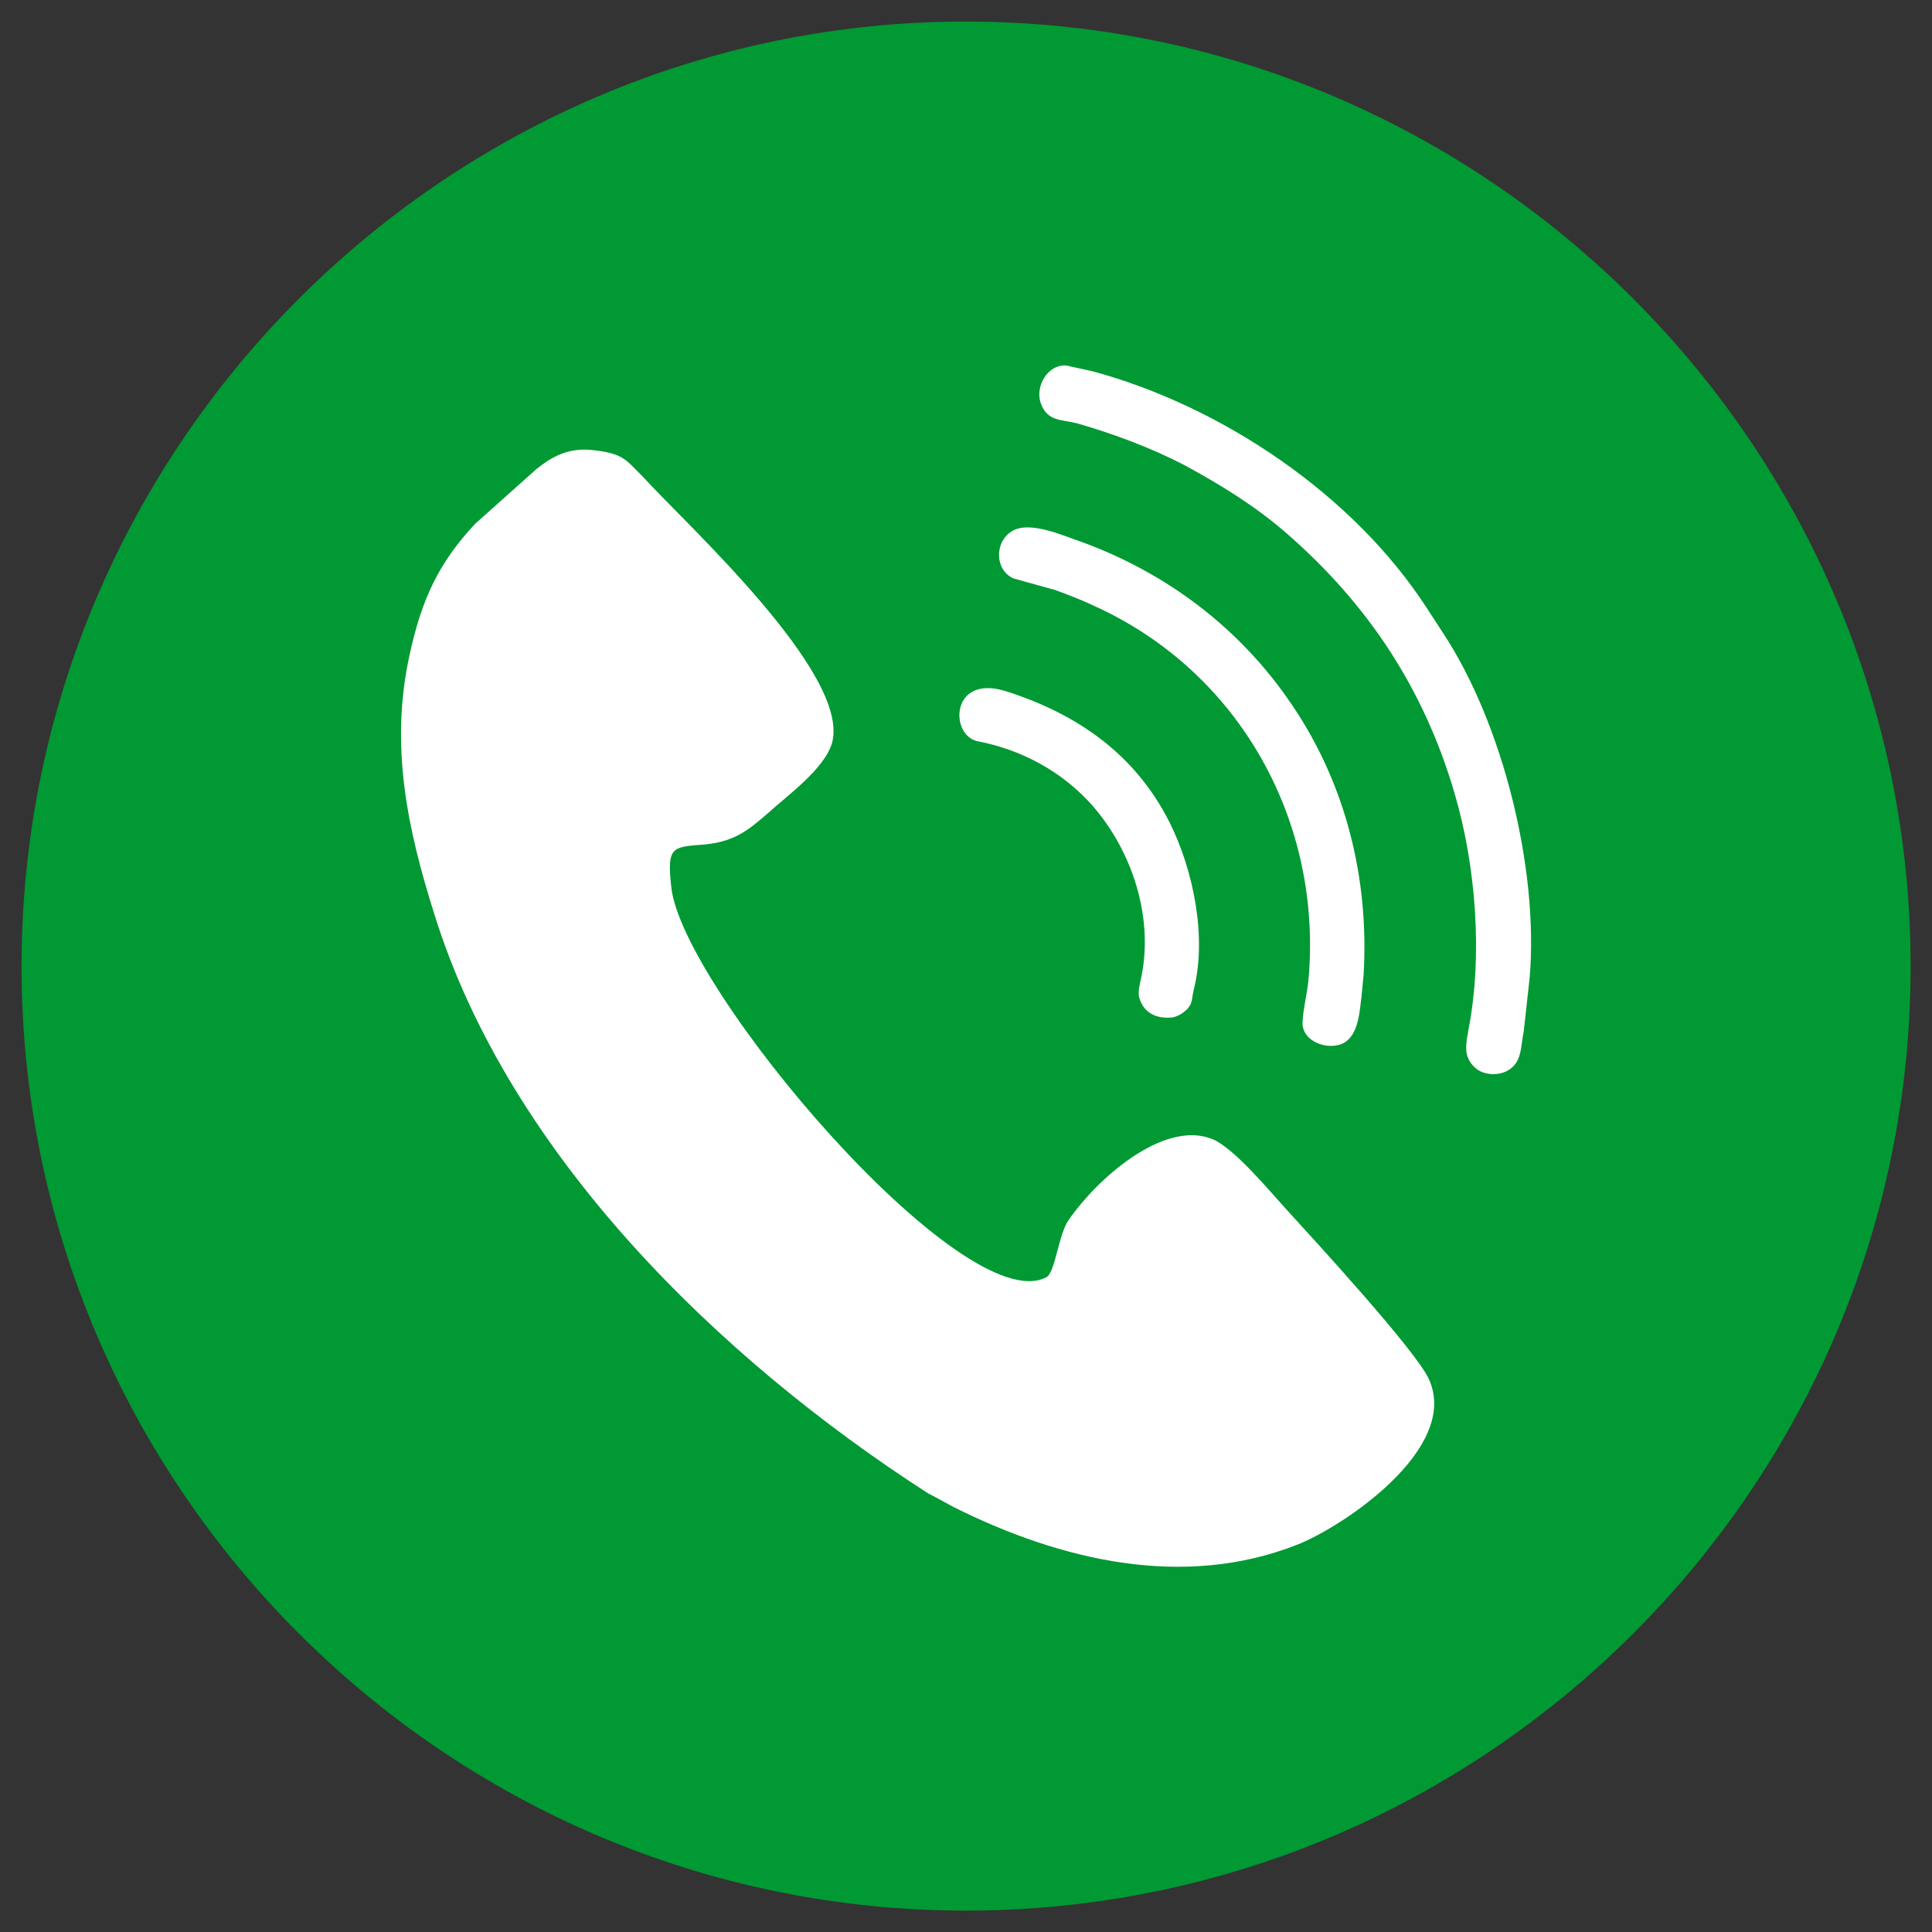
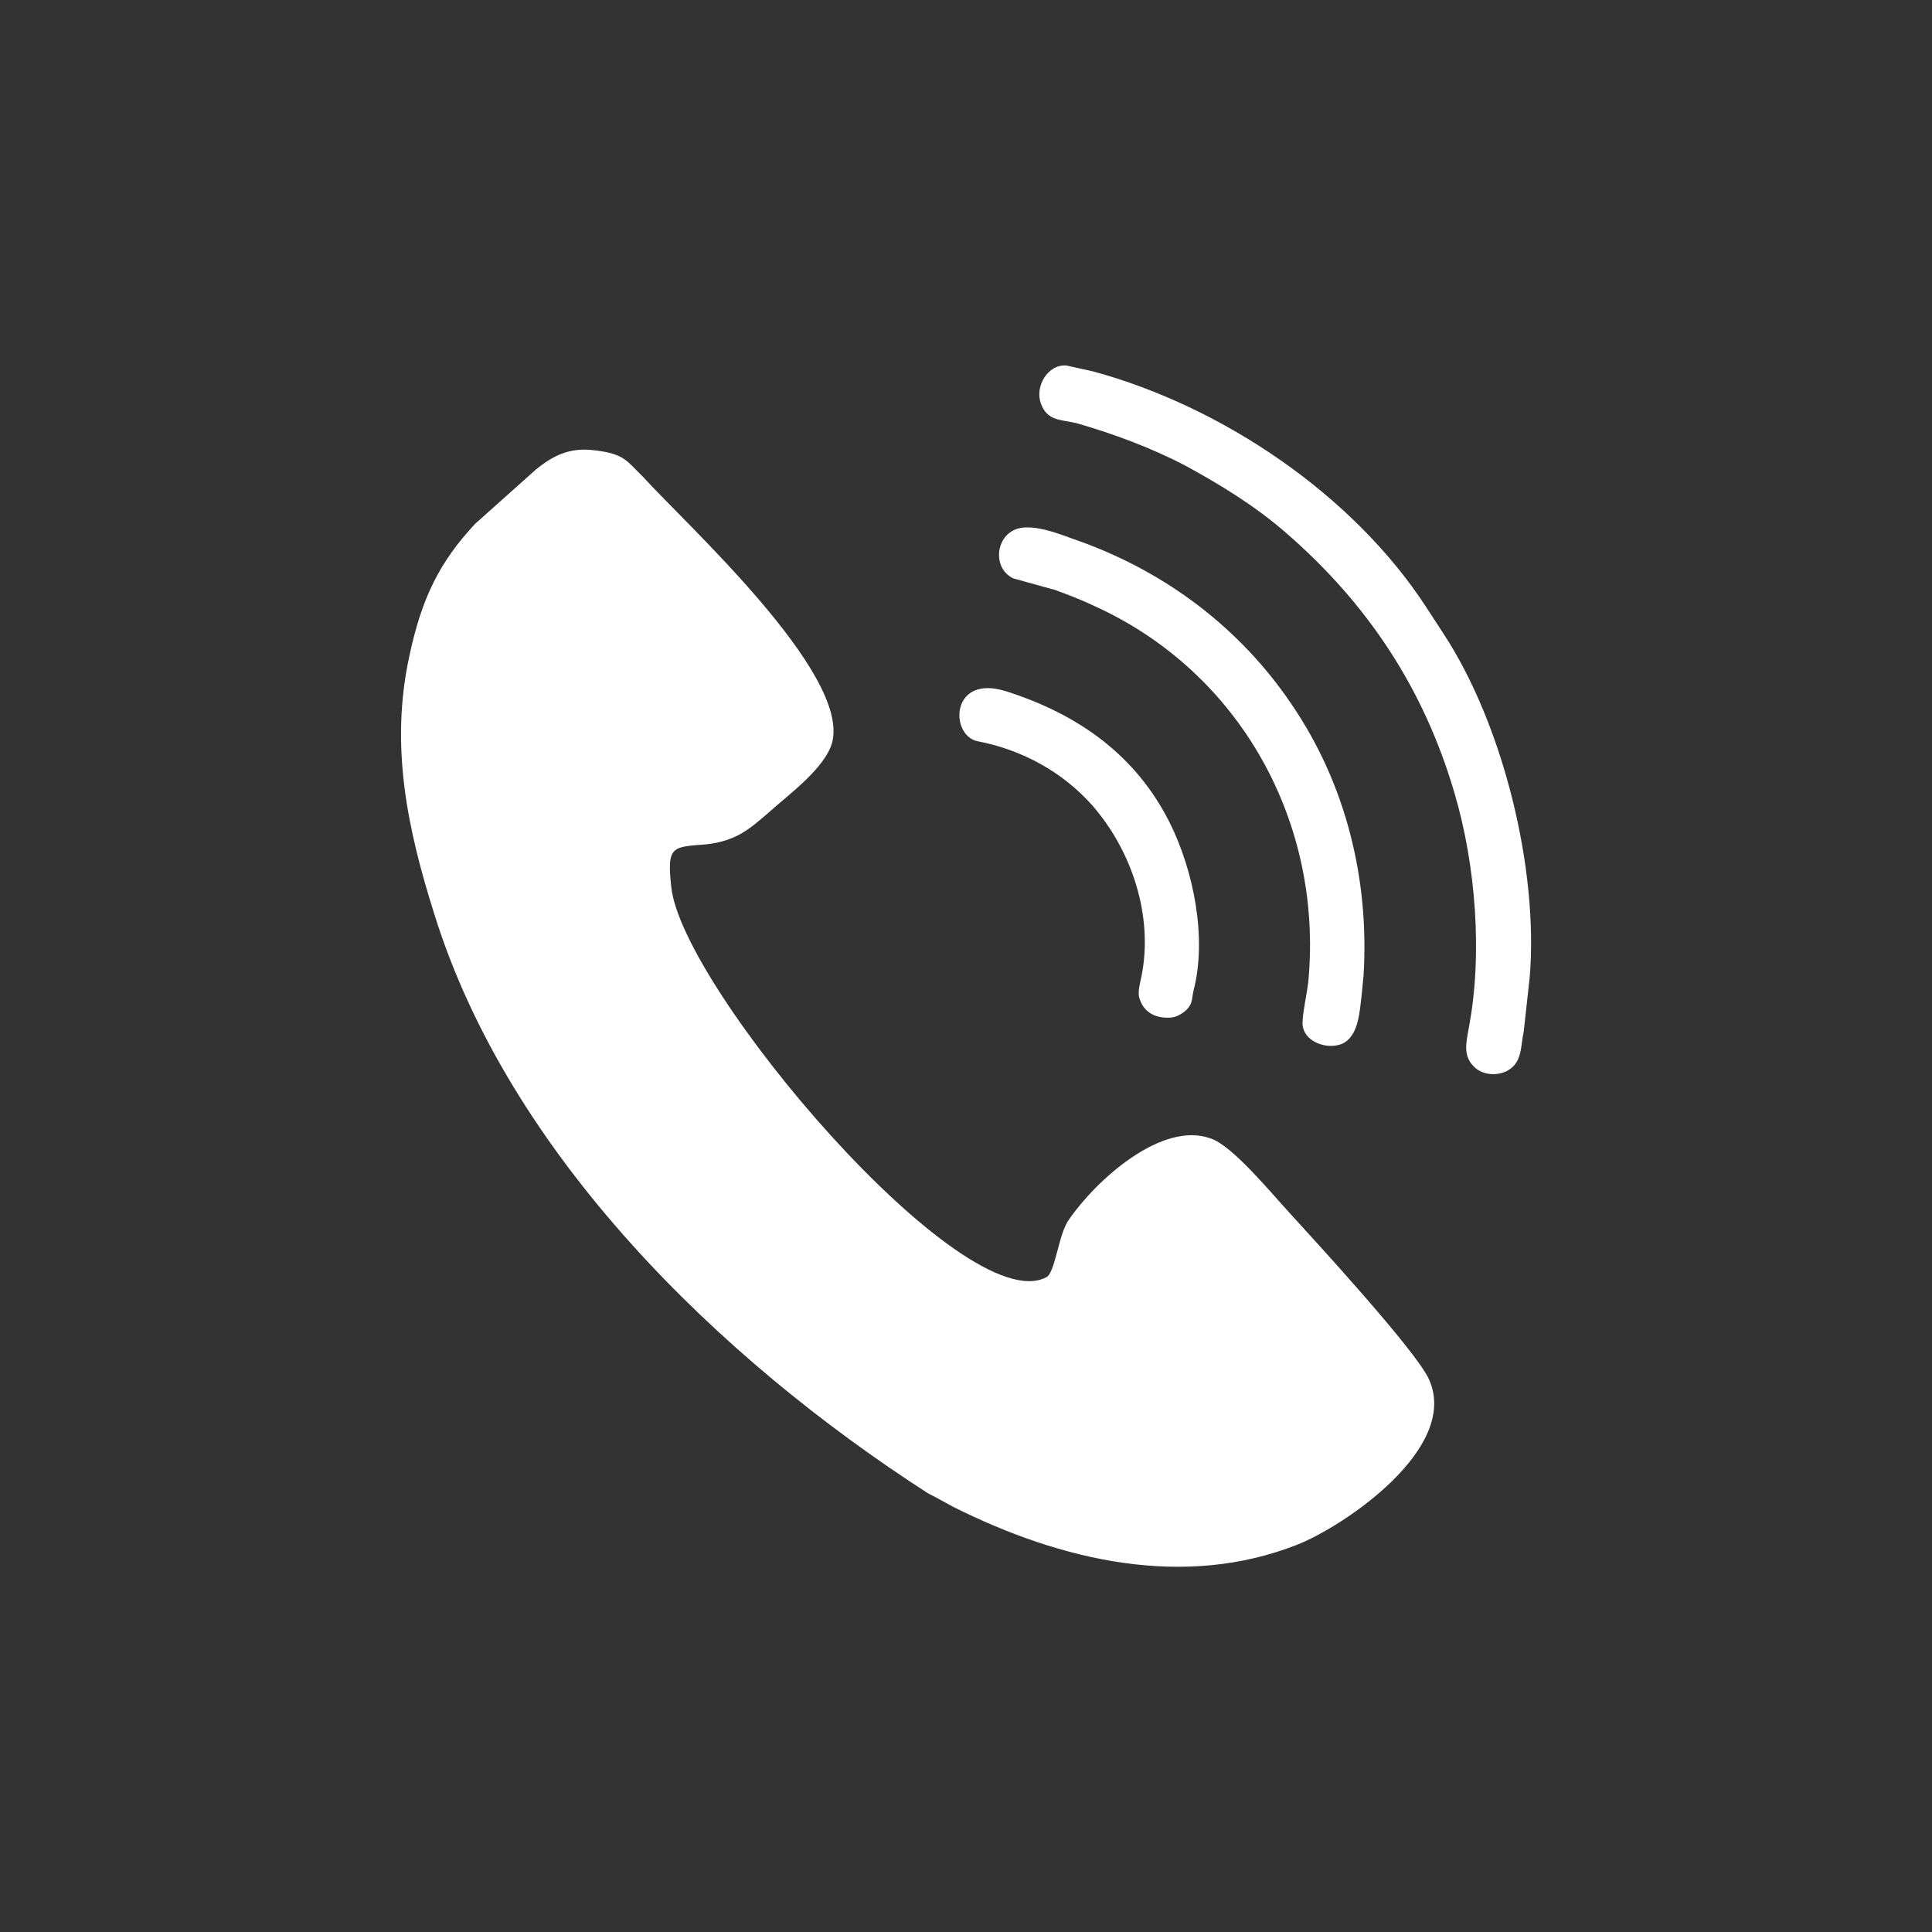
<svg xmlns="http://www.w3.org/2000/svg" width="1080" viewBox="0 0 810 810" height="1080" preserveAspectRatio="xMidYMid meet">
  <rect x="0" y="0" width="810" height="810" fill="#333333" stroke="none" />
  <defs>
    <clipPath id="7b0158a517">
-       <path d="M 9.035 9.035 L 801.035 9.035 L 801.035 801.035 L 9.035 801.035 Z M 9.035 9.035 " clip-rule="nonzero" />
-     </clipPath>
+       </clipPath>
  </defs>
  <g clip-path="url(#7b0158a517)">
-     <path fill="#009933" d="M 404.914 801.035 C 623.117 801.035 801.035 623.086 801.035 405.156 C 801.035 186.953 623.086 9.035 404.914 9.035 C 186.984 9.035 9.035 186.984 9.035 405.156 C 9.035 623.086 186.984 801.035 404.914 801.035 Z M 404.914 801.035 " fill-opacity="1" fill-rule="evenodd" />
-   </g>
+     </g>
  <path fill="#ffffff" d="M 641.328 409.809 C 645.129 364.387 630.172 303.703 605.148 265.605 L 598.066 254.723 C 567.328 207.387 512.359 170.383 458.211 155.699 L 447.051 153.238 C 439.148 152.691 433.734 162.207 436.441 169.289 C 439.148 176.648 444.863 175.828 451.398 177.438 C 466.633 181.785 482.684 187.773 496.824 195.133 C 511.781 203.281 526.465 212.281 539.539 223.711 C 573.559 253.355 596.941 288.742 609.738 332.281 C 618.707 362.473 621.719 400.293 615.73 431.305 C 614.633 437.566 613.266 443.008 618.434 447.629 C 621.961 450.883 628.223 451.156 632.297 448.727 C 638.289 445.199 637.469 438.66 638.836 432.398 Z M 399.746 631.812 C 444.926 654.402 496.336 666.379 543.945 647.59 C 563.254 639.961 611.957 607.336 599.188 578.484 C 594.293 566.781 548.844 517.527 540.695 508.559 C 533.336 500.652 516.766 480.254 507.492 477.273 C 487.094 469.914 459.609 494.695 448.176 511.293 C 443.828 517.012 442.461 533.609 438.66 535.496 C 403.852 553.738 285.492 413.883 281.418 371.715 C 279.5 354.566 281.965 355.113 295.828 354.02 C 308.902 352.652 314.586 347.207 321.945 340.945 C 330.367 333.316 345.871 322.188 348.883 311.301 C 356.512 282.176 287.133 219.332 269.438 199.754 C 262.355 192.945 261.805 189.965 247.395 188.598 C 237.059 187.773 230.25 192.395 224.805 196.742 L 199.207 219.605 C 184.25 235.66 176.891 250.617 171.723 274.574 C 163.301 312.672 170.902 347.758 182.059 383.145 C 213.344 483.809 301.238 569.516 389.105 626.098 C 392.934 628.012 395.641 629.621 399.746 631.812 Z M 500.41 415.25 C 506.125 393.207 500.41 364.902 490.348 344.777 C 475.934 316.199 451.703 299.355 421.789 289.809 C 398.379 282.449 398.105 308.324 409.809 310.754 C 428.324 314.281 445.441 323.555 457.969 337.691 C 474.566 356.727 483.535 383.938 478.641 408.988 C 478.094 411.695 477 415.523 477.547 417.957 C 479.188 424.219 484.082 426.926 490.348 426.652 C 493.051 426.652 495.789 425.012 497.703 423.125 C 500.137 420.418 499.59 418.777 500.41 415.25 Z M 571.676 408.988 C 574.137 368.734 564.316 328.723 541.484 295.25 C 519.988 263.418 488.977 240.008 452.797 226.965 C 445.441 224.504 431.305 217.996 423.945 222.891 C 417.137 227.238 416.863 238.668 424.766 242.469 L 441.367 247.09 C 441.367 247.09 441.367 247.09 441.641 247.09 C 447.629 249.281 453.348 251.438 459.062 254.176 C 520.02 281.934 554.559 344.777 548.57 410.902 C 548.02 416.617 546.379 422.883 546.105 428.324 C 545.559 437.02 557.539 440.852 563.801 437.02 C 569.789 433.219 570.062 423.43 570.883 417.168 C 571.129 414.43 571.402 411.695 571.676 408.988 Z M 571.676 408.988 " fill-opacity="1" fill-rule="evenodd" />
</svg>